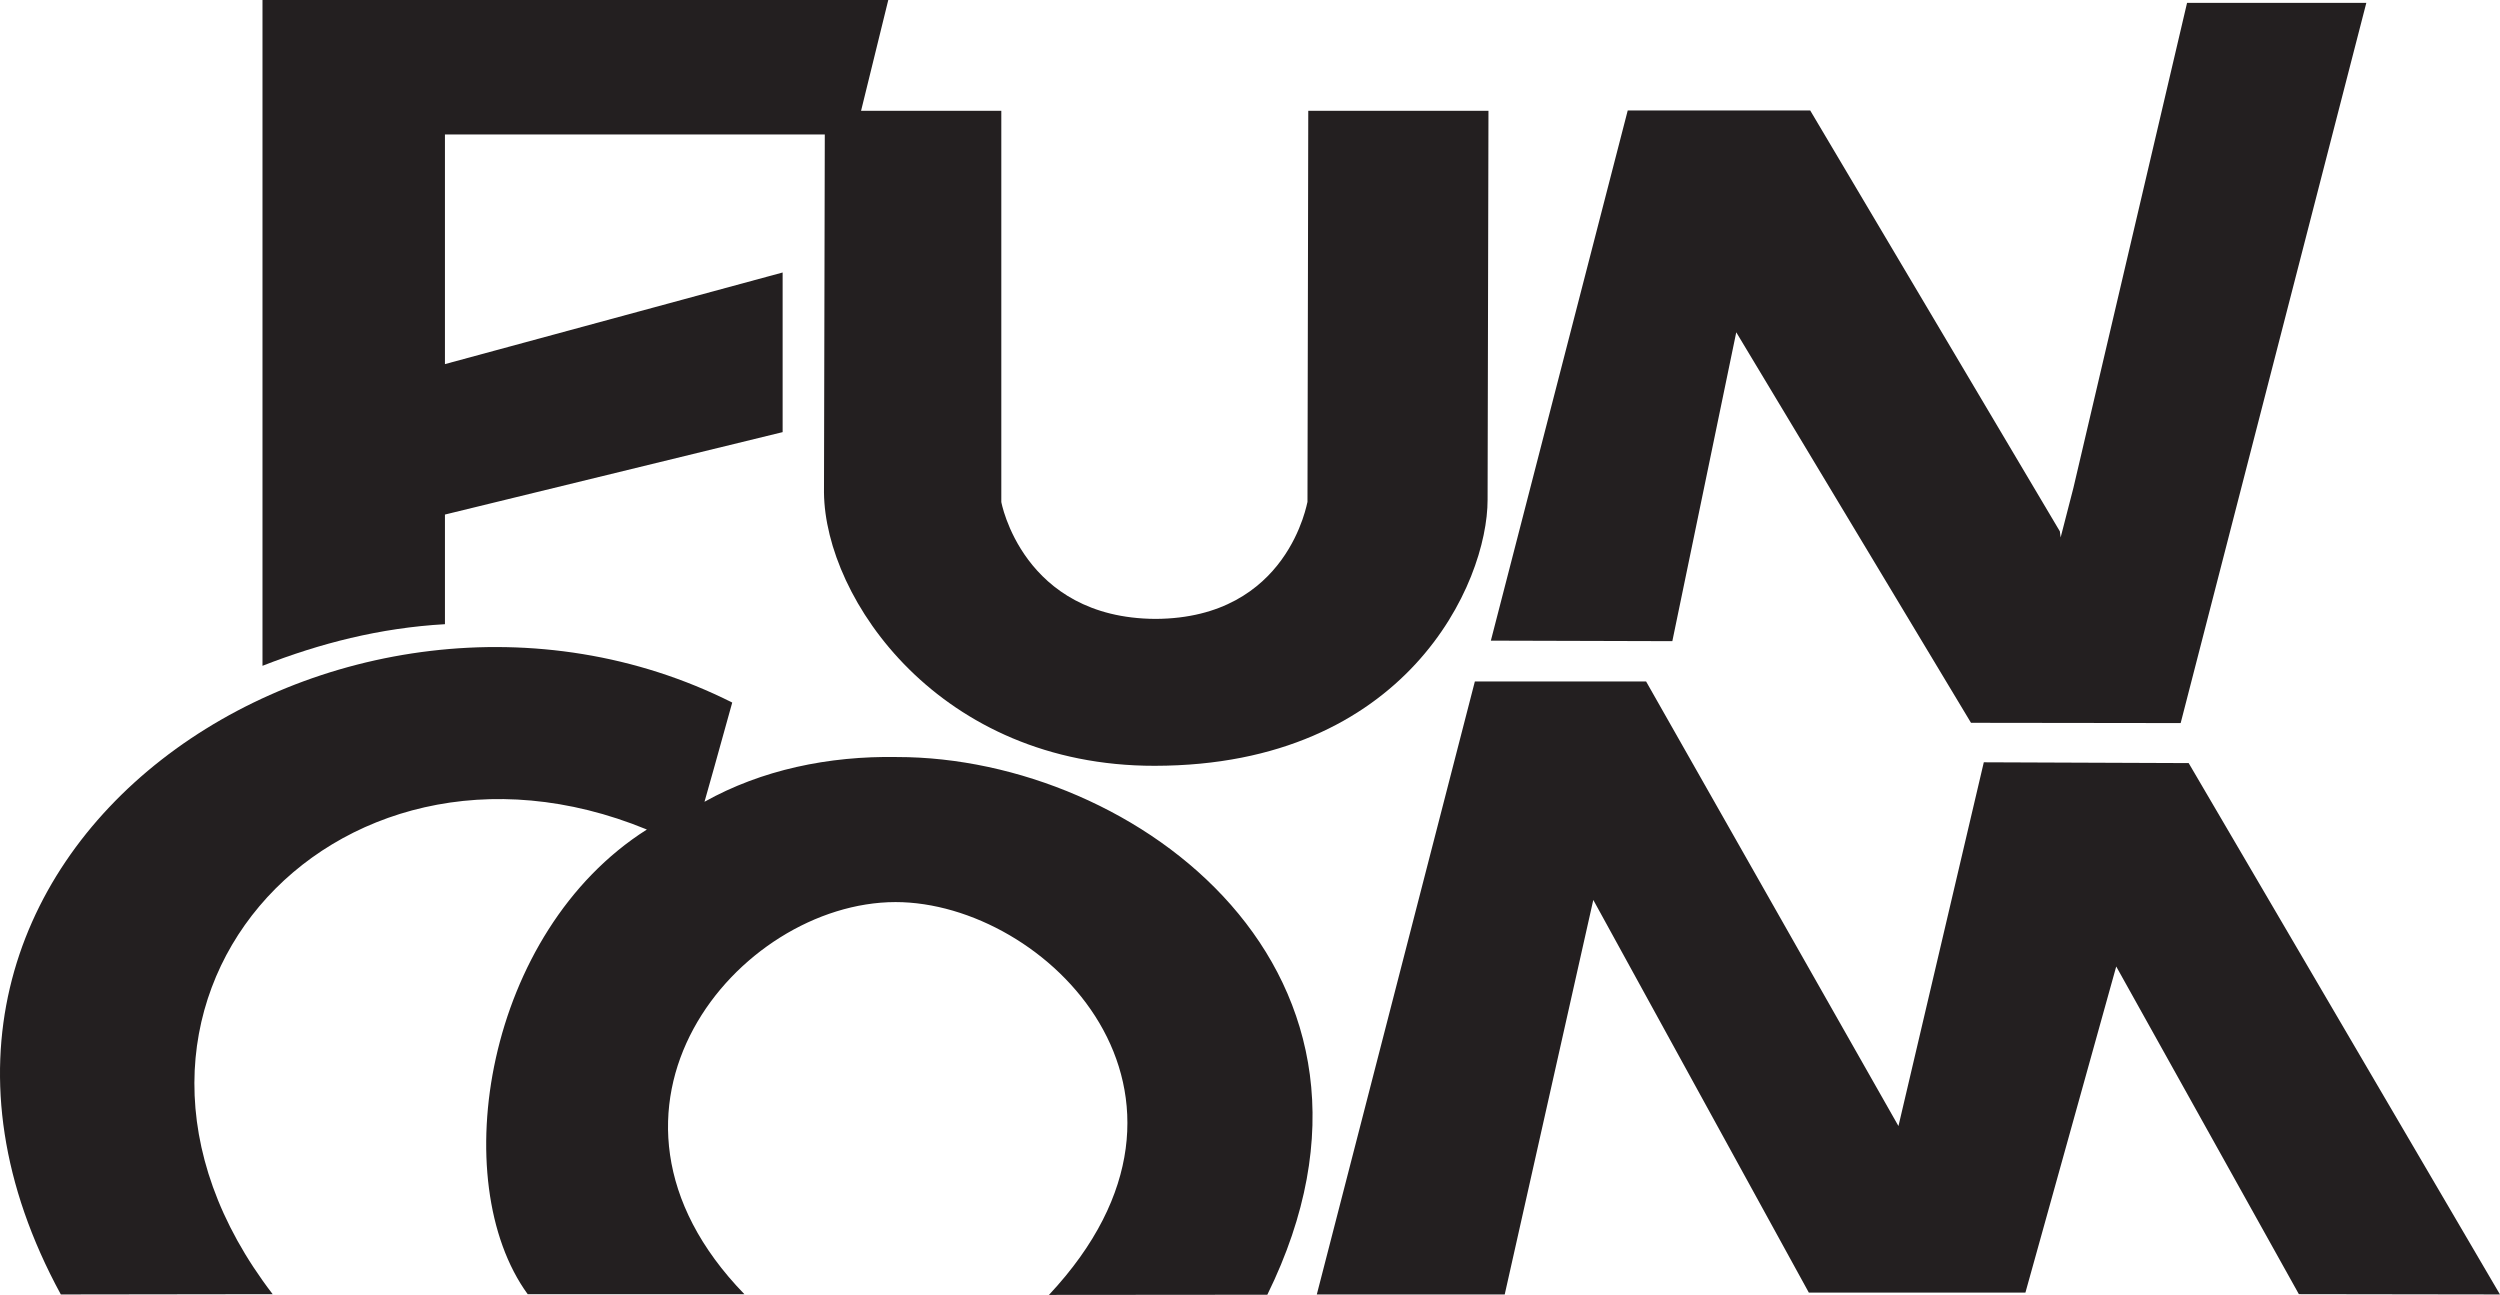
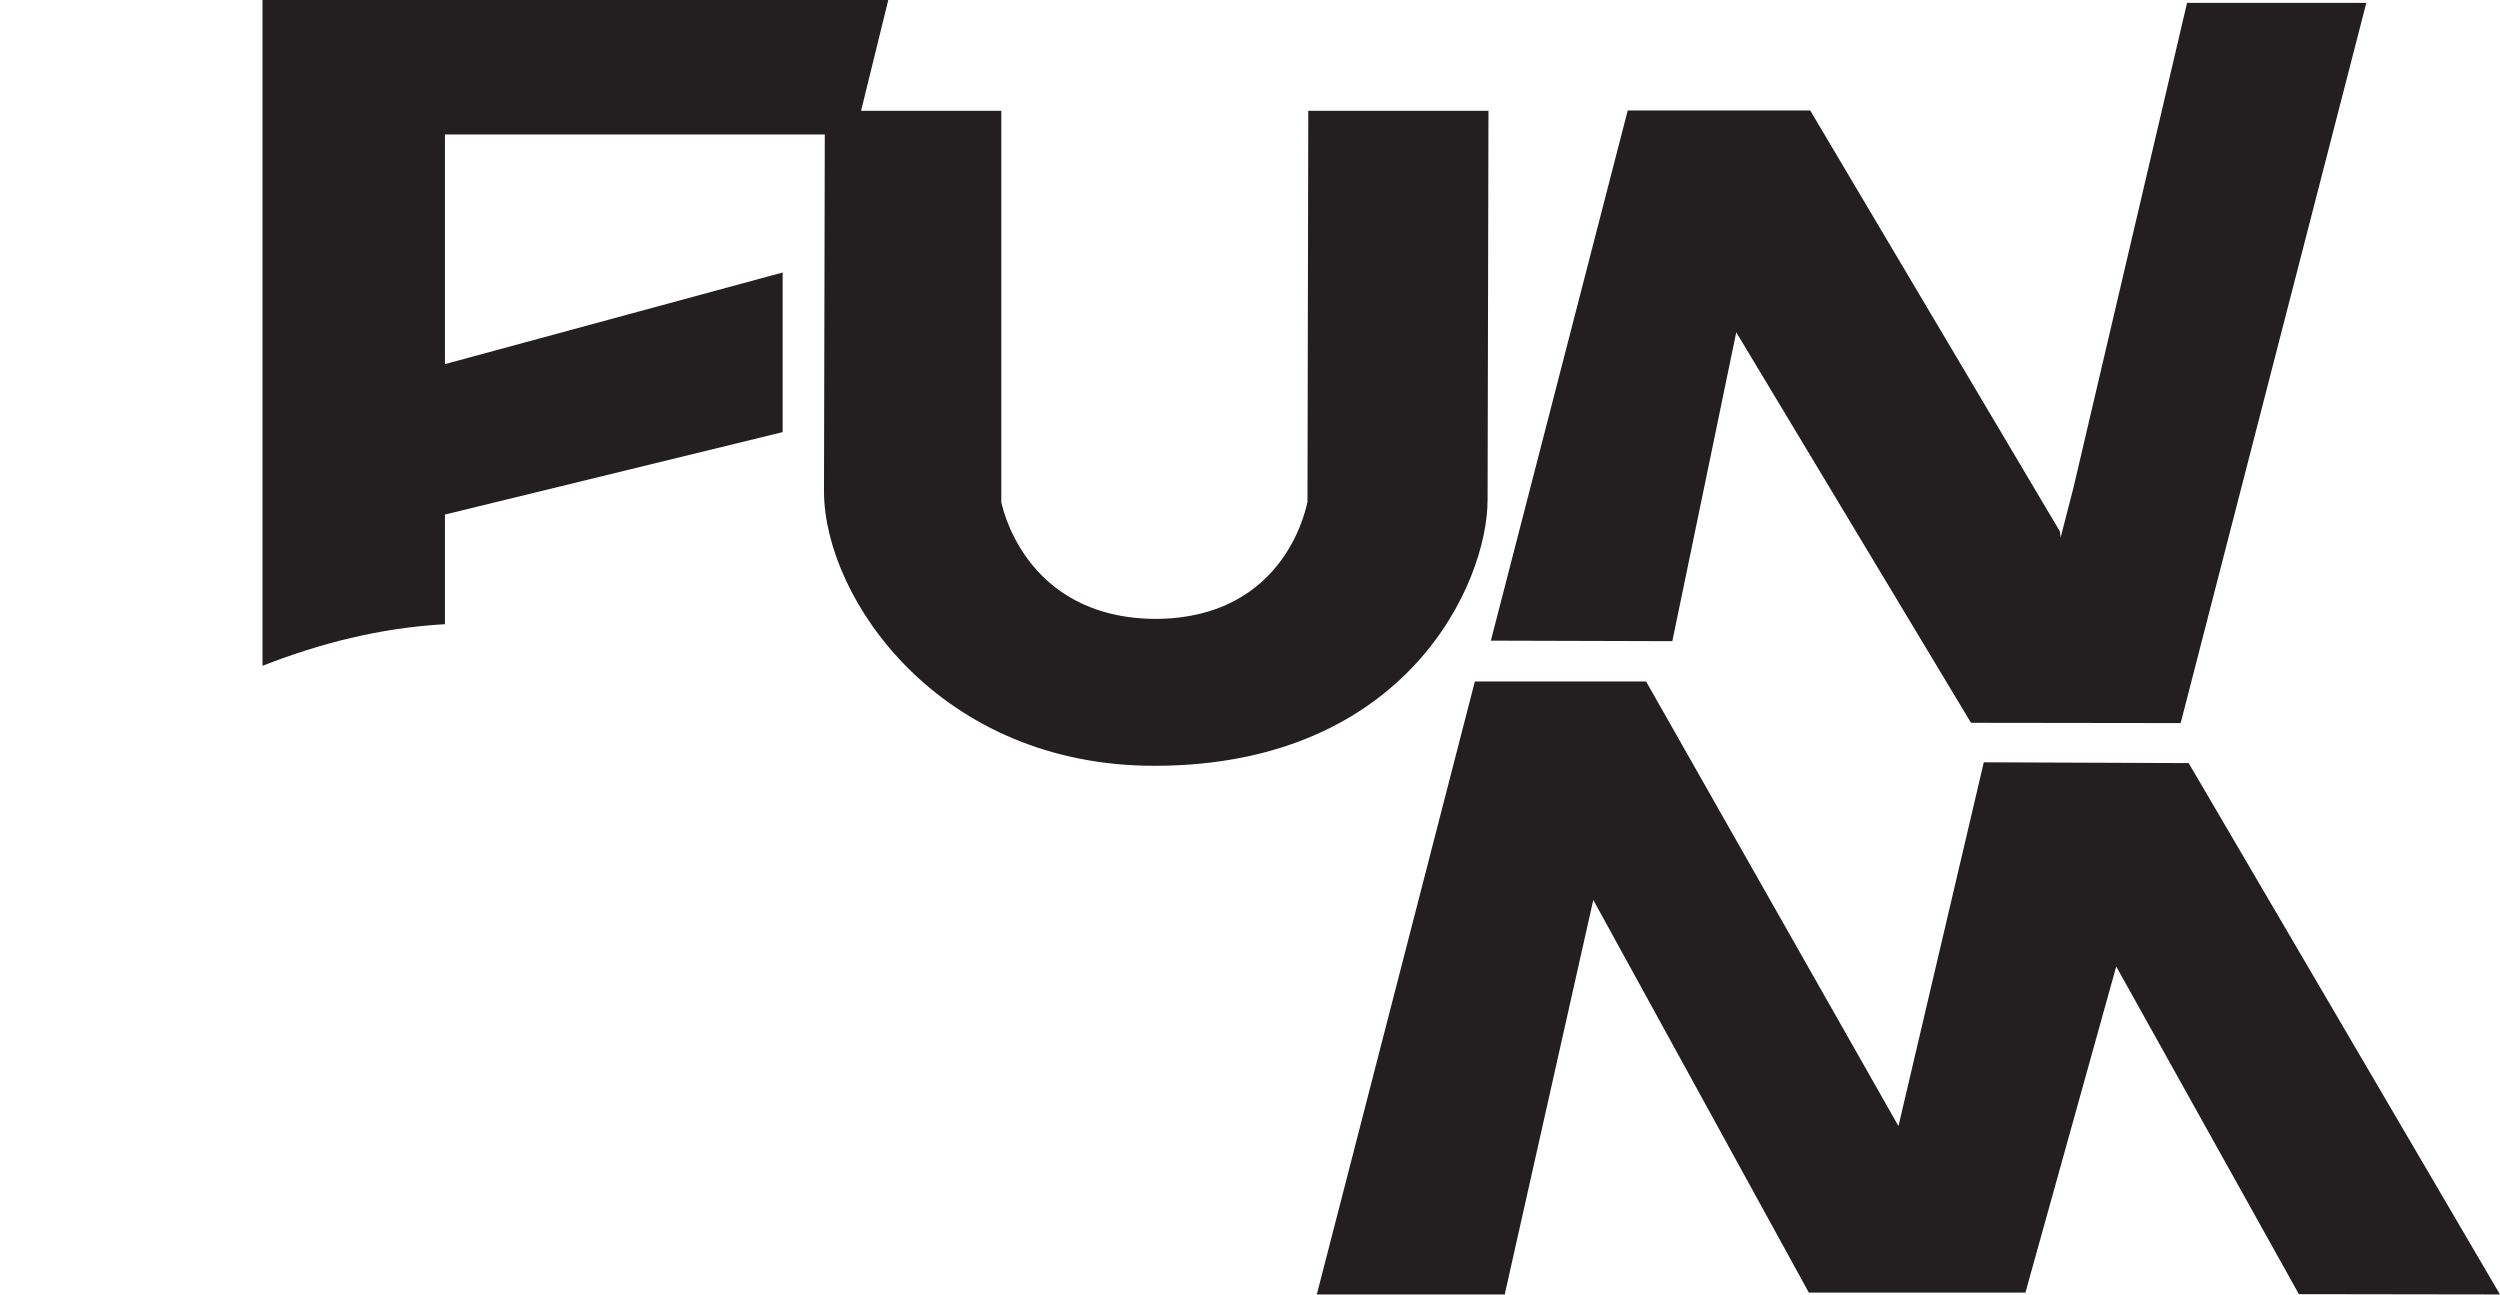
<svg xmlns="http://www.w3.org/2000/svg" xmlns:ns1="http://www.inkscape.org/namespaces/inkscape" xmlns:ns2="http://sodipodi.sourceforge.net/DTD/sodipodi-0.dtd" id="svg2985" version="1.1" ns1:version="0.48.4 r9939" width="439.8" height="227.8" xml:space="preserve" ns2:docname="Funcom_logo old.svg">
  <defs id="defs2989" />
  <ns2:namedview pagecolor="#ffffff" bordercolor="#666666" borderopacity="1" objecttolerance="10" gridtolerance="10" guidetolerance="10" ns1:pageopacity="0" ns1:pageshadow="2" ns1:window-width="1360" ns1:window-height="706" id="namedview2987" showgrid="false" fit-margin-top="0" fit-margin-left="0" fit-margin-right="0" fit-margin-bottom="0" ns1:zoom="0.70710678" ns1:cx="-105.75069" ns1:cy="223.79496" ns1:window-x="-8" ns1:window-y="-8" ns1:window-maximized="1" ns1:current-layer="g2993" />
  <g id="g2993" ns1:groupmode="layer" ns1:label="funcomlogo" transform="matrix(1.25,0,0,-1.25,0,227.8)">
    <path id="path3001" style="fill:#231f20;fill-opacity:1;fill-rule:nonzero;stroke:none" d="m 62.62,109.824 0,-15.431 c -9.146,-0.517 -17.614,-2.702 -25.678,-5.856 l 0,93.702 88.071,0 -3.829,-15.59 19.737,0 0,-55.053 c -0.04,0.169 2.9,-16.367 21.712,-16.458 18.805,0.091 21.335,16.599 21.377,16.458 l 0.111,55.053 25.36,0 -0.123,-54.733 c 0.011,-11.733 -11.402,-37.411 -46.837,-37.453 -30.294,-0.035 -46.404,23.474 -46.556,38.443 l 0.113,50.408 -53.458,0.005 0,-32.323 47.525,12.894 0,-22.468 -47.525,-11.599" ns1:connector-curvature="0" />
    <path id="path3003" style="fill:#231f20;fill-opacity:1;fill-rule:nonzero;stroke:none" d="m 209.817,92.077 19.264,74.62 25.678,0 35.138,-59.239 0.11,-0.853 1.799,6.982 15.993,68.249 25.228,0 -26.129,-101.359 -29.506,0.038 -33.037,54.959 0,0 -8.996,-43.468 -25.543,0.072" ns1:connector-curvature="0" />
-     <path id="path3005" style="fill:#231f20;fill-opacity:1;fill-rule:nonzero;stroke:none" d="M 74.263,0.104 C 62.718,15.984 68.289,51.082 91.039,65.497 46.664,83.743 7.548,40.27 38.374,0.104 L 8.562,0.063 C -25.338,62.344 48.735,110.69 103.051,83.366 101.632,78.163 99.148,69.401 99.148,69.401 c 8.009,4.48 17.458,6.471 27.107,6.297 33.558,0.01 74.404,-30.324 52.103,-75.672 L 147.626,-1.1796875e-5 C 174.166,28.345 147.199,55.285 126.026,55.285 103.859,55.243 79.475,26.155 104.761,0.104 l -30.498,0" ns1:connector-curvature="0" />
    <path id="path3007" style="fill:#231f20;fill-opacity:1;fill-rule:nonzero;stroke:none" d="M 323.535,0.104 297.829,46.22 285.05,0.326 l -30.483,0 -30.333,55.26 -12.465,-55.522 -26.447,0 22.244,86.268 24.1,0 35.515,-62.567 12.012,51.194 28.832,-0.113 43.81,-74.782 -28.3,0.041" ns1:connector-curvature="0" />
  </g>
</svg>